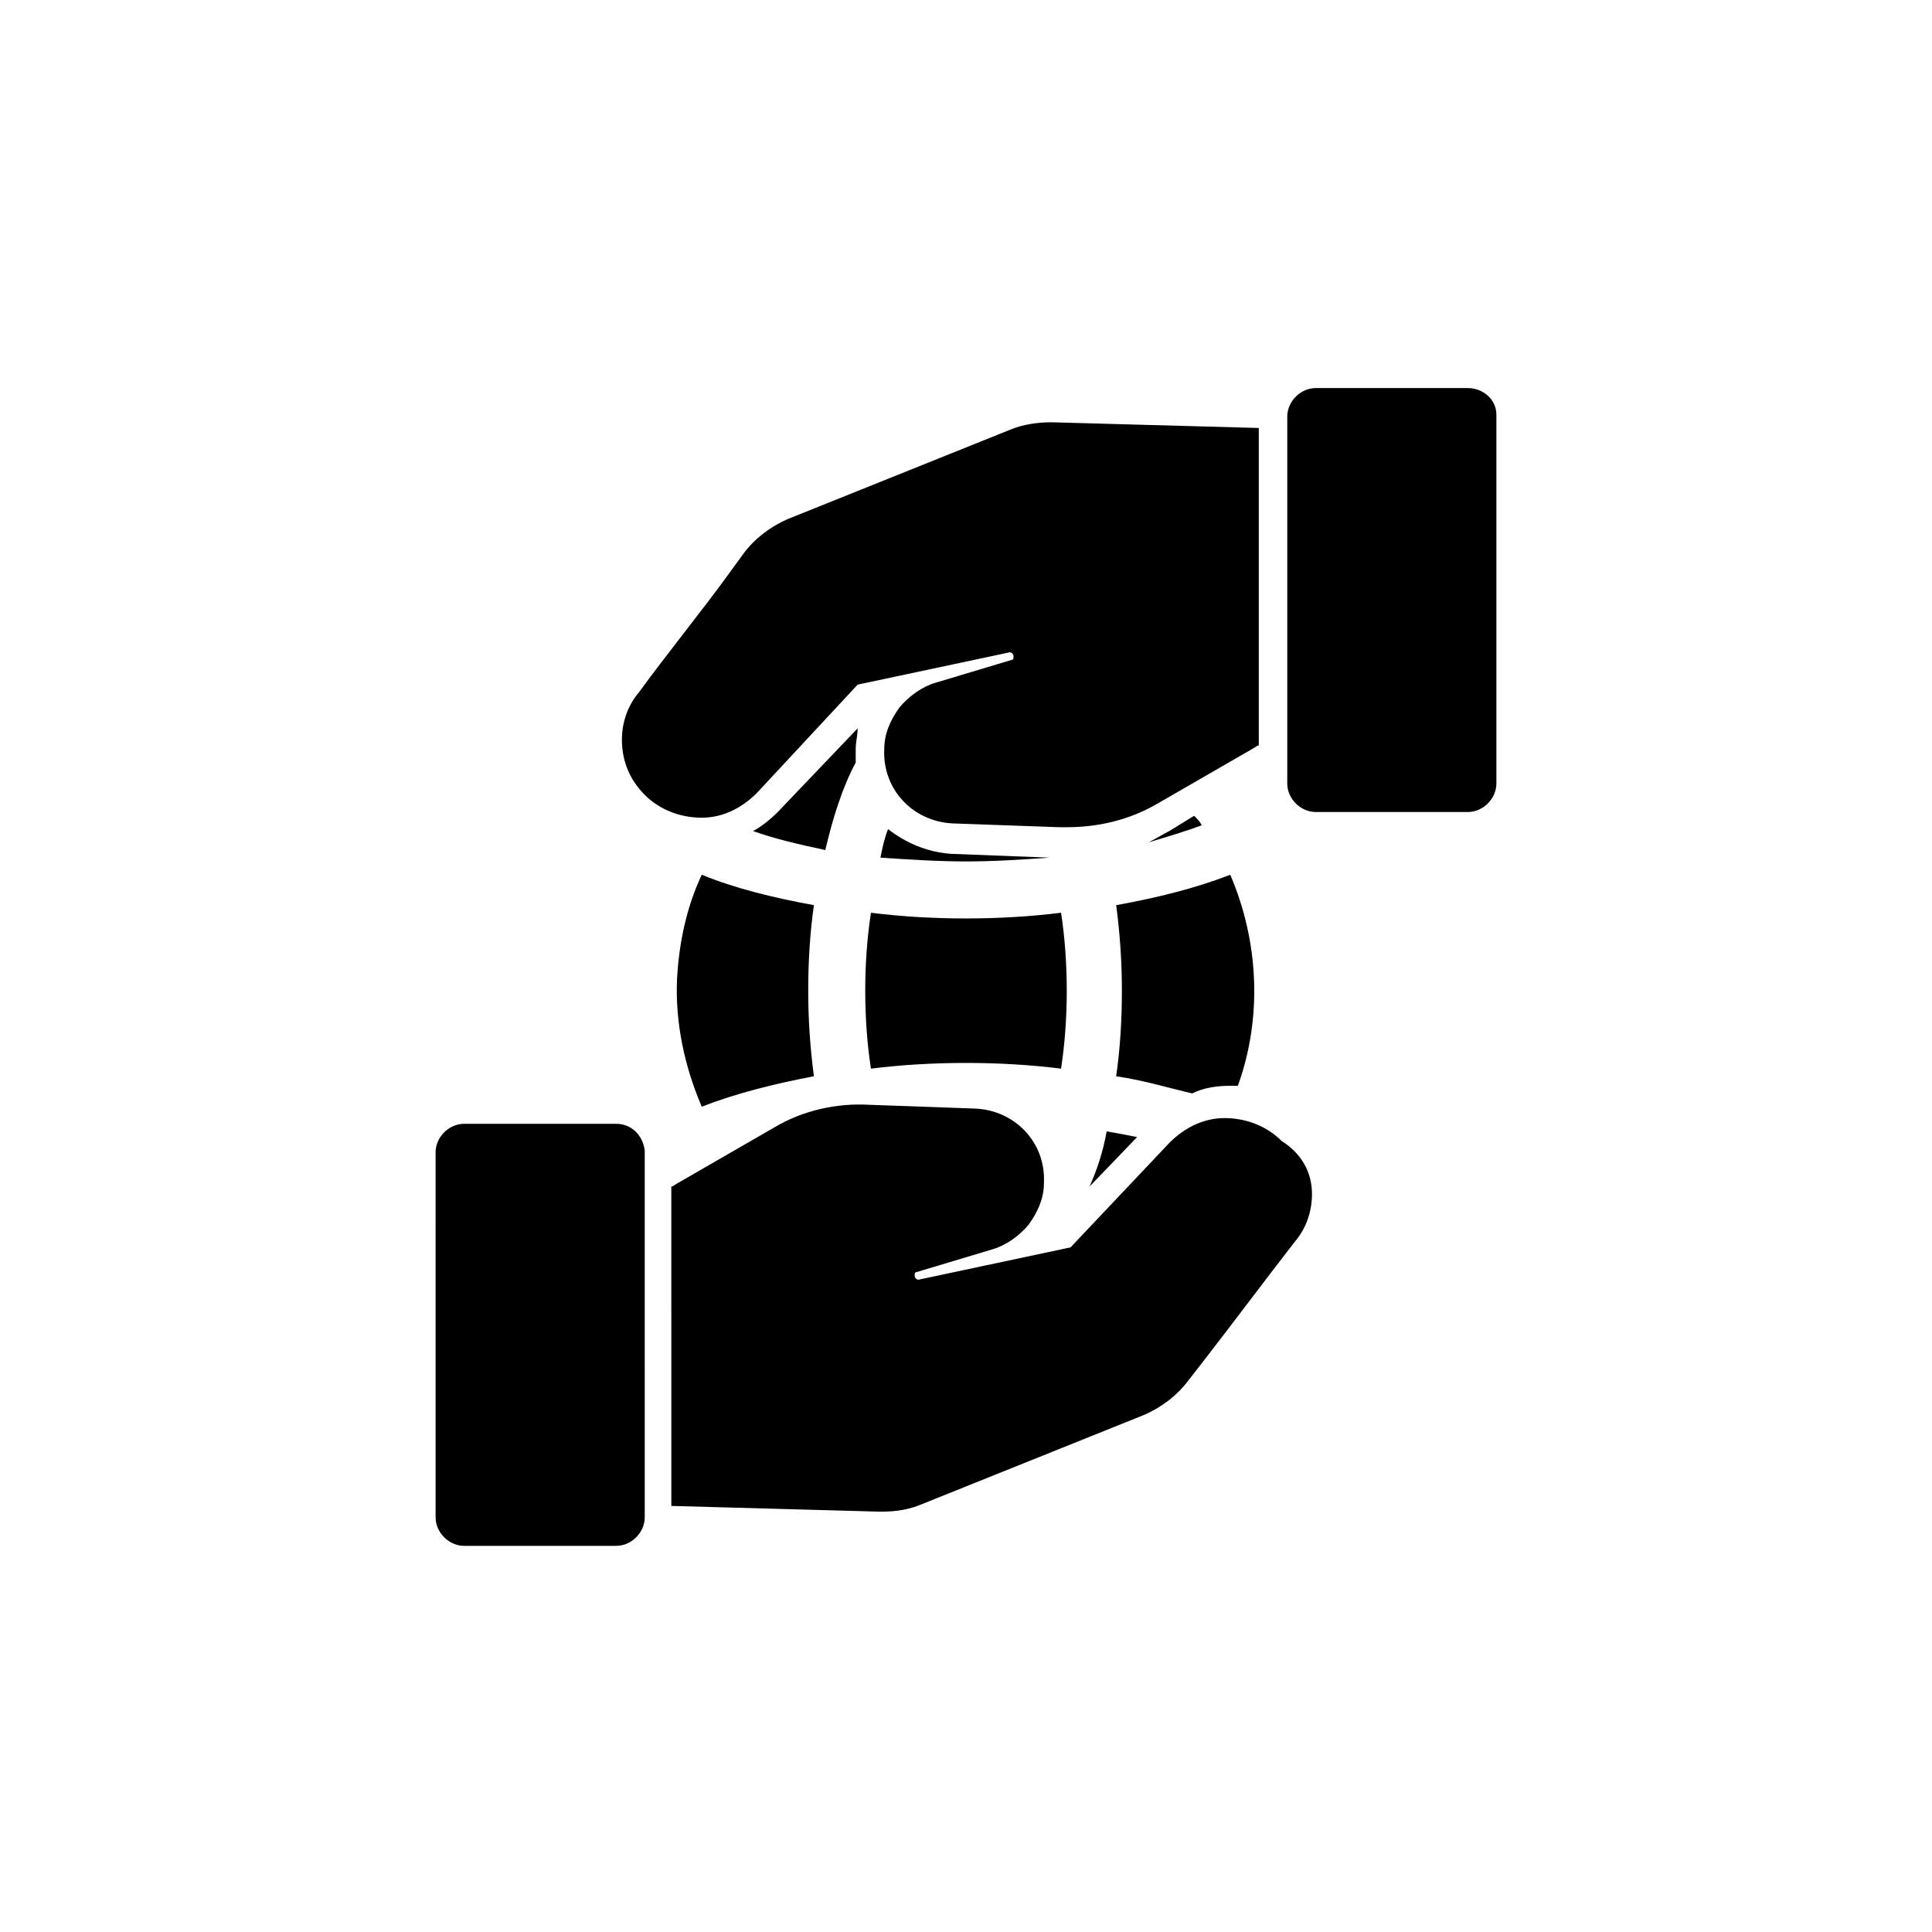
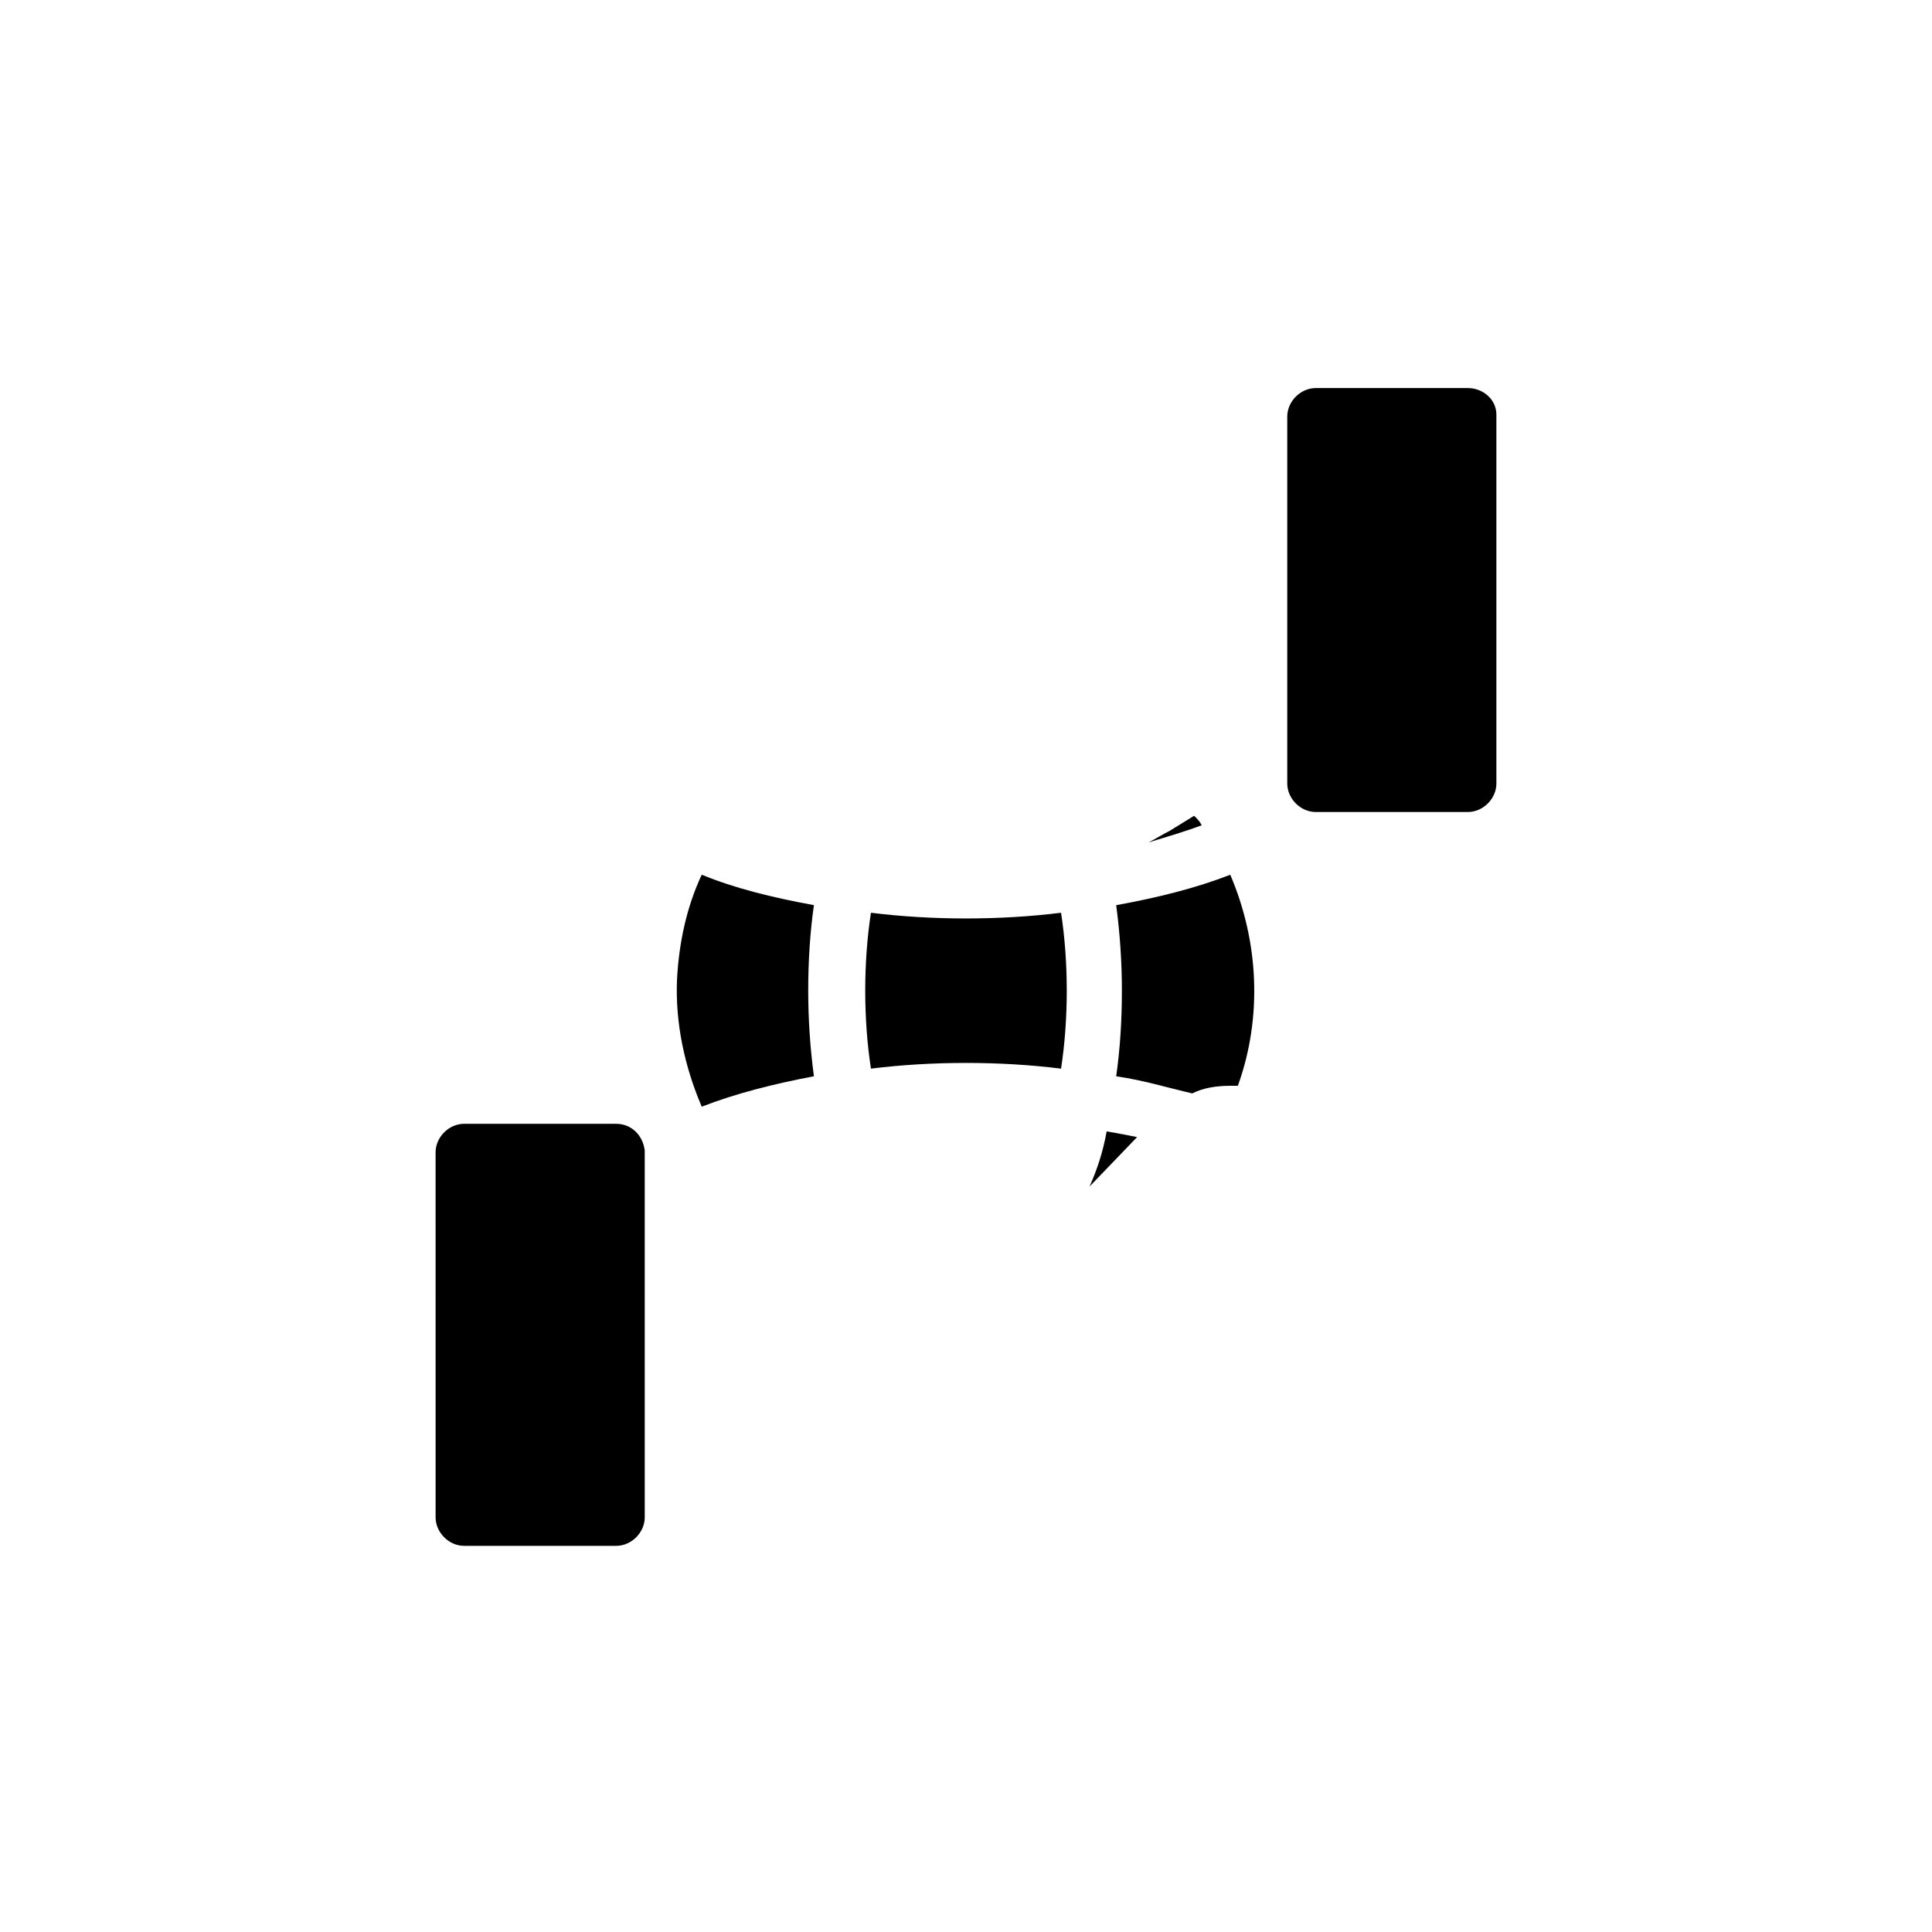
<svg xmlns="http://www.w3.org/2000/svg" fill="#000000" width="800px" height="800px" version="1.1" viewBox="144 144 512 512">
  <g>
-     <path d="m307.3 441.82h-40.305c-4.031 0-7.559 3.527-7.559 7.559l0.004 96.727c0 4.031 3.527 7.559 7.559 7.559h40.305c4.031 0 7.559-3.527 7.559-7.559l-0.004-97.234c-0.504-4.031-3.527-7.051-7.559-7.051z" />
+     <path d="m307.3 441.82h-40.305c-4.031 0-7.559 3.527-7.559 7.559l0.004 96.727c0 4.031 3.527 7.559 7.559 7.559h40.305c4.031 0 7.559-3.527 7.559-7.559l-0.004-97.234c-0.504-4.031-3.527-7.051-7.559-7.051" />
    <path d="m533 246.84h-40.305c-4.031 0-7.559 3.527-7.559 7.559v97.234c0 4.031 3.527 7.559 7.559 7.559h40.305c4.031 0 7.559-3.527 7.559-7.559v-97.738c0-4.031-3.527-7.055-7.559-7.055z" />
    <path d="m470.03 375.82c-9.07 3.527-19.145 6.047-30.23 8.062 1.008 7.559 1.512 15.113 1.512 22.672 0 8.062-0.504 15.617-1.512 22.672 7.055 1.008 13.602 3.023 20.152 4.535 3.023-1.512 6.551-2.016 10.078-2.016l0.504-0.004h1.512c6.551-18.137 5.543-38.289-2.016-55.922z" />
    <path d="m425.19 427.2c1.008-6.551 1.512-13.602 1.512-20.656s-0.504-14.105-1.512-20.656c-8.062 1.008-16.625 1.512-25.191 1.512s-17.129-0.504-25.191-1.512c-1.008 6.551-1.512 13.602-1.512 20.656s0.504 14.105 1.512 20.656c8.062-1.008 16.625-1.512 25.191-1.512s17.133 0.504 25.191 1.512z" />
-     <path d="m400 372.29c7.559 0 15.113-0.504 22.168-1.008l-26.199-1.008c-6.551-0.504-12.09-3.023-16.625-6.551-1.008 2.519-1.512 5.039-2.016 7.559 7.555 0.504 15.113 1.008 22.672 1.008z" />
-     <path d="m362.71 369.27c2.016-8.566 4.535-16.625 8.062-23.176v-3.527c0-2.016 0.504-3.527 0.504-5.543l-21.16 22.168c-2.016 2.016-4.535 4.031-6.551 5.039 5.543 2.016 12.094 3.527 19.145 5.039z" />
    <path d="m329.97 437.28c9.07-3.527 19.145-6.047 29.727-8.062-1.008-7.559-1.512-15.113-1.512-22.672 0-8.062 0.504-15.617 1.512-22.672-11.082-2.016-21.16-4.535-29.727-8.062-4.031 8.566-6.047 18.137-6.551 27.711-0.504 11.59 2.016 23.176 6.551 33.758z" />
    <path d="m462.47 362.71c-0.504-1.008-1.008-1.512-2.016-2.519l-6.551 4.031c-2.016 1.008-3.527 2.016-5.543 3.023 5.039-1.512 10.078-3.023 14.109-4.535z" />
    <path d="m437.28 443.83c-1.008 5.543-2.519 10.078-4.535 14.609l12.594-13.098c-2.516-0.504-5.035-1.008-8.059-1.512z" />
-     <path d="m477.59 257.42v84.137c-0.504 0-1.008 0.504-1.008 0.504l-26.199 15.113c-7.055 4.031-15.113 6.047-23.68 6.047h-2.016l-28.215-1.008c-10.578-0.504-18.641-9.07-18.137-19.648 0-4.031 1.512-7.559 4.031-11.082 2.519-3.023 6.047-5.543 9.574-6.551l20.152-6.047c0.504 0 0.504-0.504 0.504-1.008s-0.504-1.008-1.008-1.008l-40.305 8.566-26.703 28.715c-4.031 4.031-9.07 6.551-14.609 6.551-5.543 0-11.082-2.016-15.113-6.047s-6.047-9.07-6.047-14.609c0-4.535 1.512-9.07 4.535-12.594 6.551-9.07 17.129-22.168 23.68-31.234l4.031-5.543c3.023-4.031 7.055-7.055 11.586-9.07l58.945-23.68c3.527-1.512 7.559-2.016 11.082-2.016z" />
-     <path d="m491.69 460.46c0 4.535-1.512 9.07-4.535 12.594-7.055 9.07-17.633 23.176-24.688 32.242l-3.527 4.535c-3.023 4.031-7.055 7.055-11.586 9.07l-58.945 23.68c-3.527 1.512-7.055 2.016-10.578 2.016h-1.008l-54.914-1.512-0.004-84.641c0.504 0 1.008-0.504 1.008-0.504l26.199-15.113c7.559-4.535 16.625-6.551 25.191-6.047l28.215 1.008c10.578 0.504 18.641 9.07 18.137 19.648 0 4.031-1.512 7.559-4.031 11.082-2.519 3.023-6.047 5.543-9.574 6.551l-20.152 6.047c-0.504 0-0.504 0.504-0.504 1.008s0.504 1.008 1.008 1.008l40.305-8.566 26.199-27.711c4.031-4.031 9.07-6.551 14.609-6.551 5.543 0 11.082 2.016 15.113 6.047 5.543 3.527 8.062 8.566 8.062 14.109z" />
  </g>
</svg>